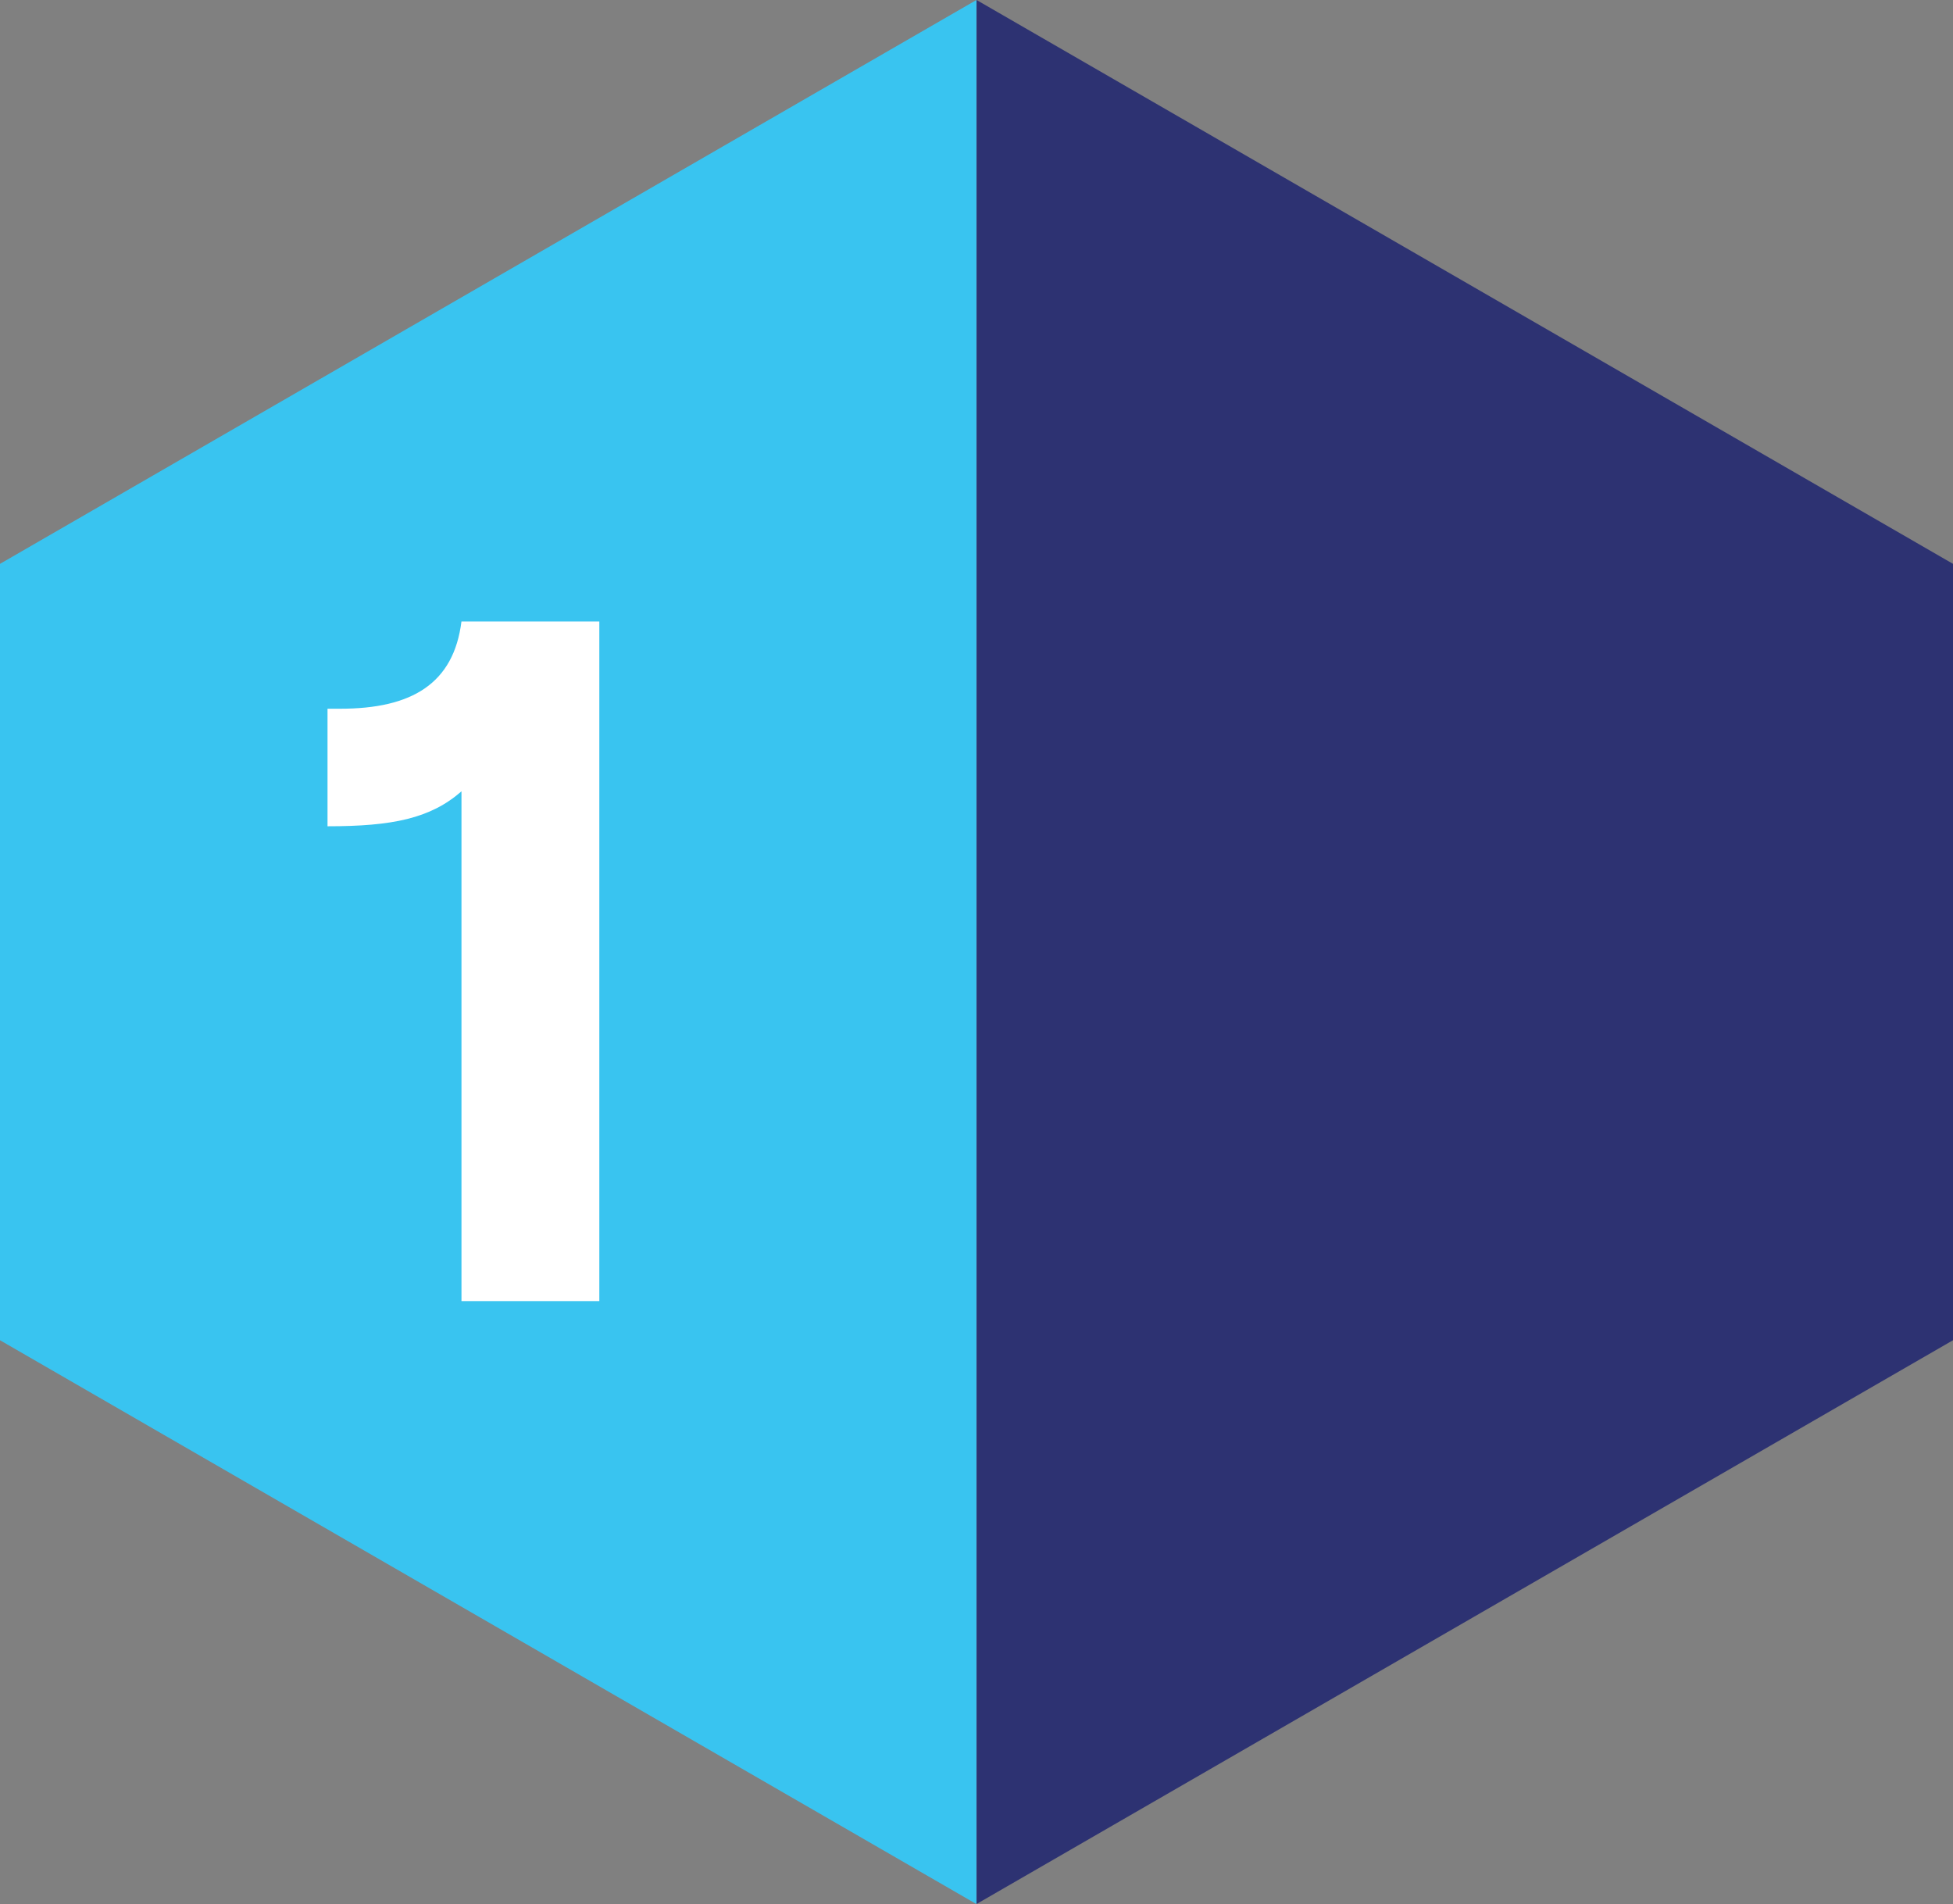
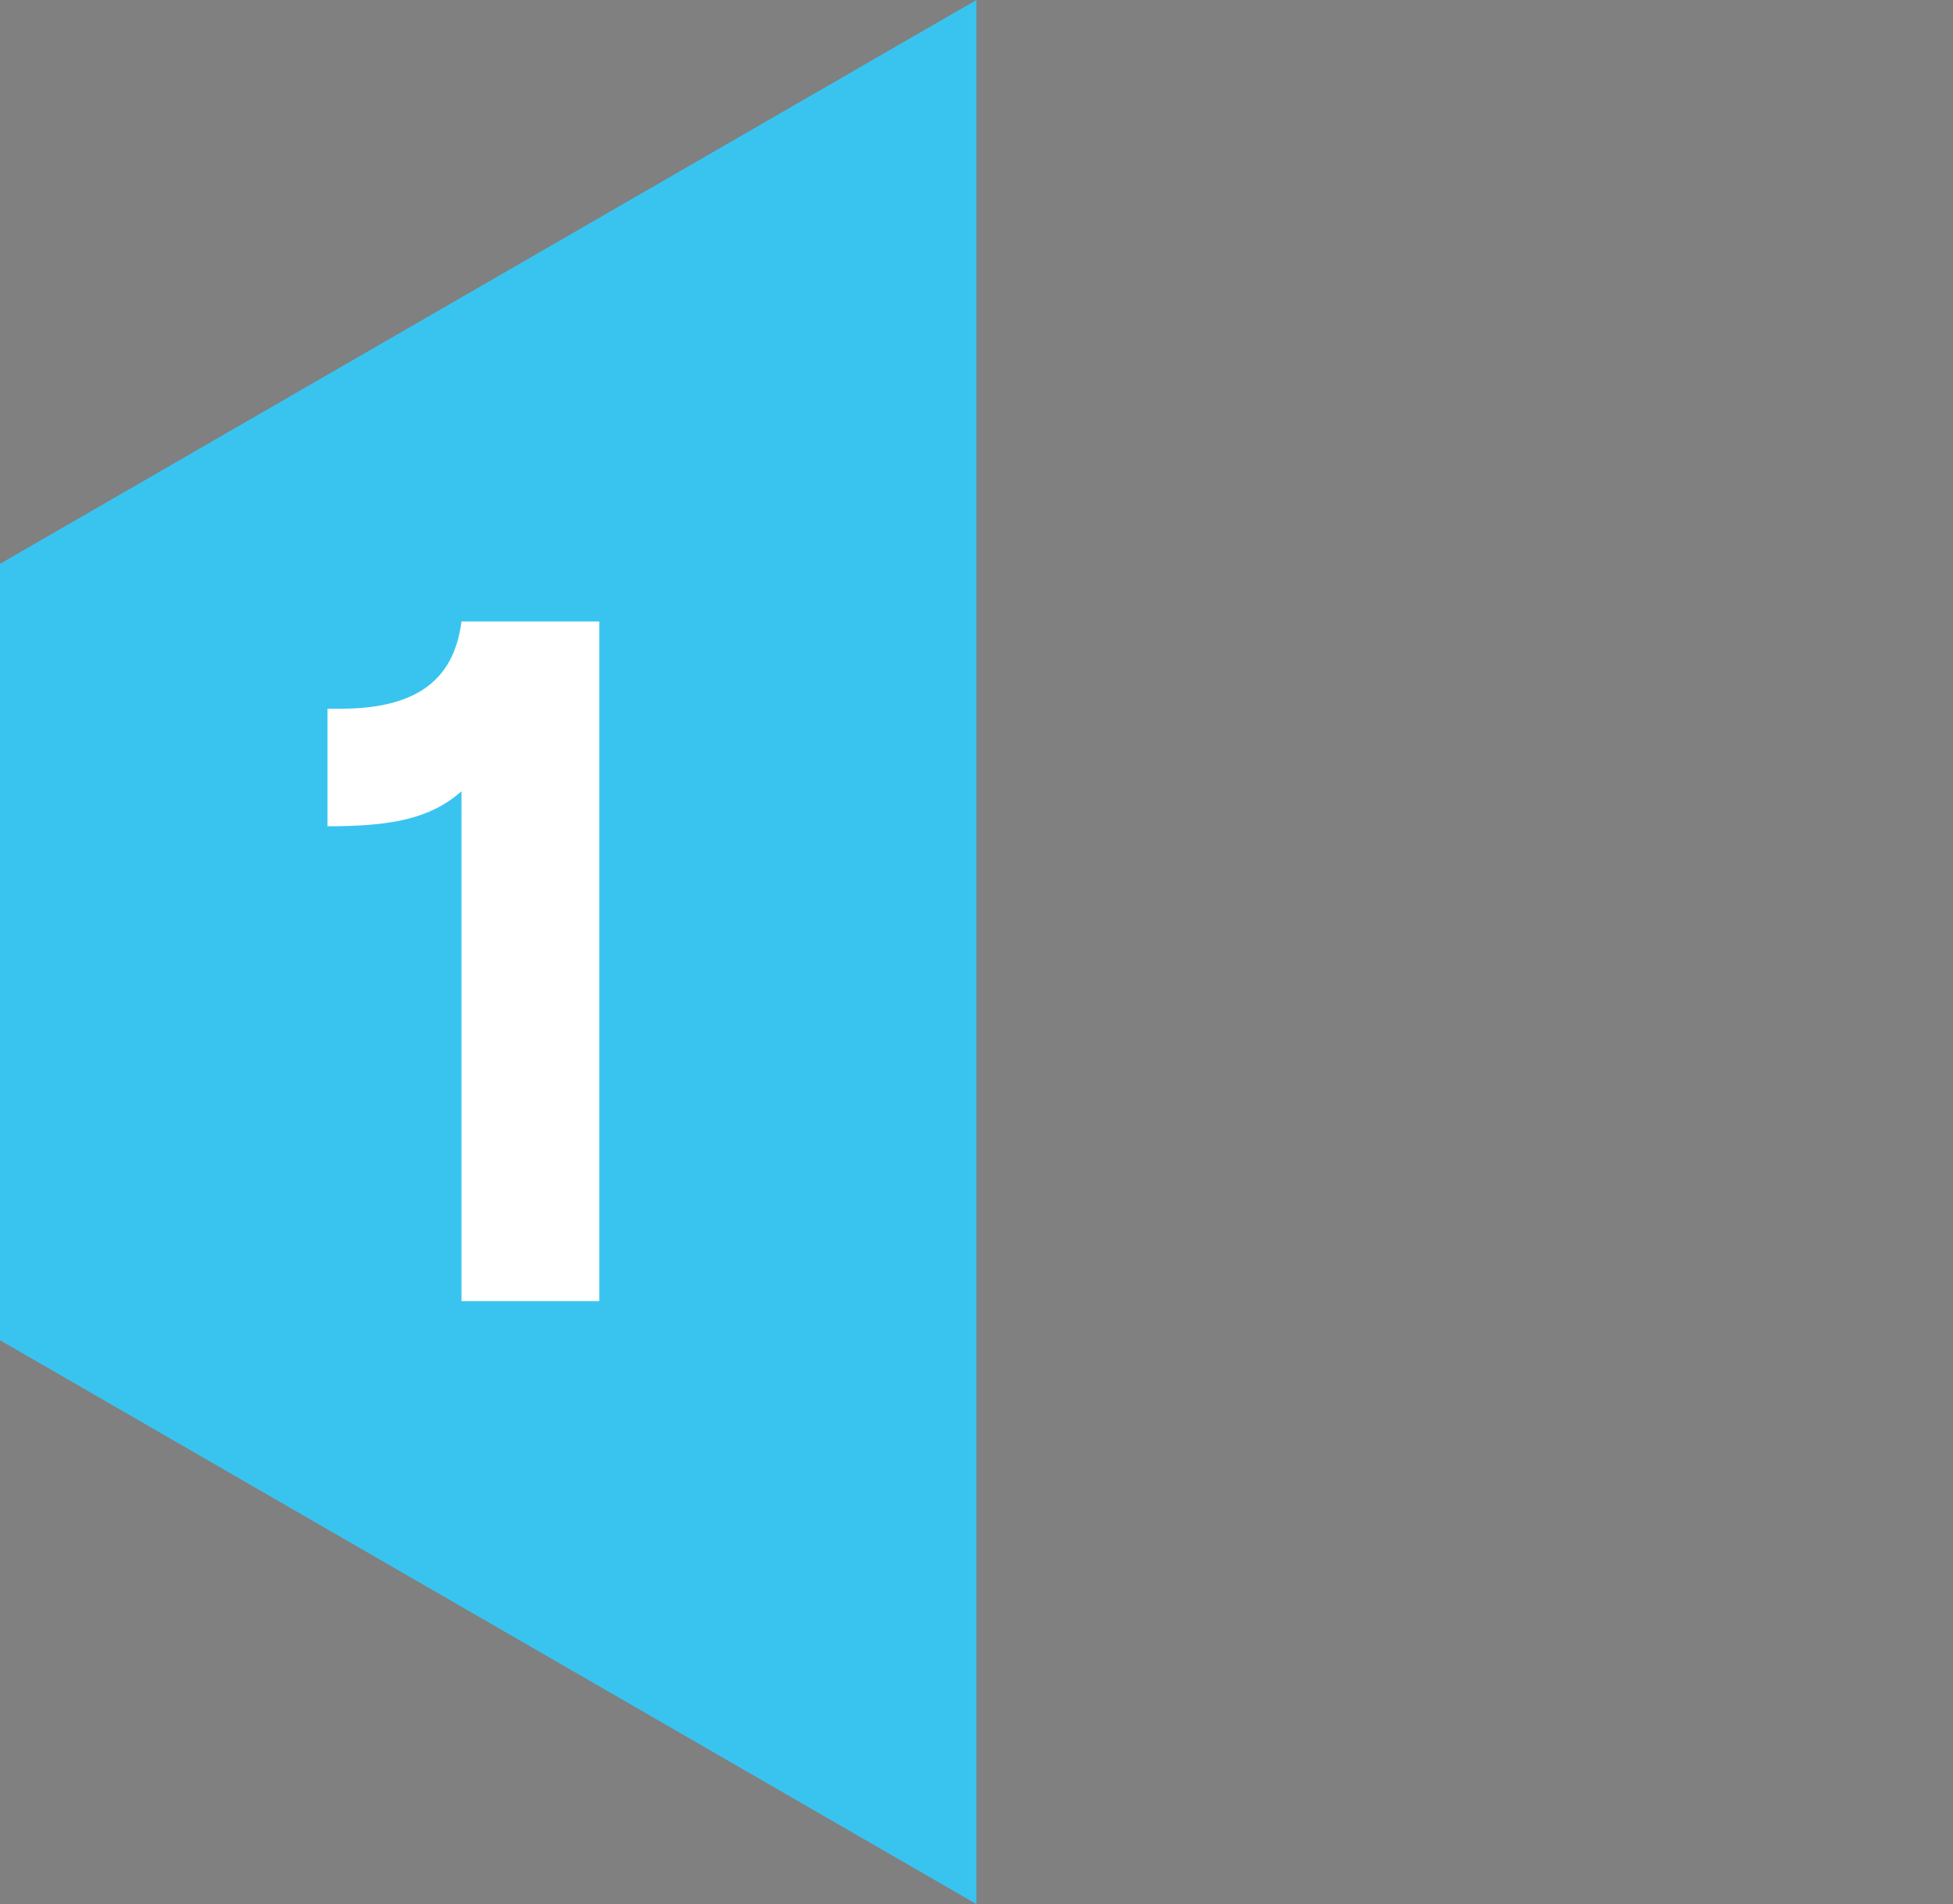
<svg xmlns="http://www.w3.org/2000/svg" id="Layer_1" version="1.1" viewBox="0 0 130.77 127.48">
  <rect x="0" y="0" width="130.77" height="127.48" fill="#808080" stroke="none" />
  <defs>
    <style> .st0 { fill: #2d3272; } .st1 { isolation: isolate; } .st2 { fill: #39c4f0; } .st3 { fill: #fff; } </style>
  </defs>
  <polygon class="st2" points="65.38 0 0 37.75 0 89.73 65.38 127.48 65.38 127.47 65.38 127.47 65.38 0" />
  <g id="_1" class="st1">
    <g class="st1">
      <path class="st3" d="M30.9,41.61h9.23v45.5h-9.23v-34.13c-2.08,1.82-4.62,2.34-8.97,2.34v-7.87h.85c4.81,0,7.6-1.69,8.12-5.85Z" />
    </g>
  </g>
-   <polygon class="st0" points="65.39 0 130.77 37.75 130.77 89.73 65.38 127.48 65.38 127.47 65.39 127.47 65.39 0" />
</svg>